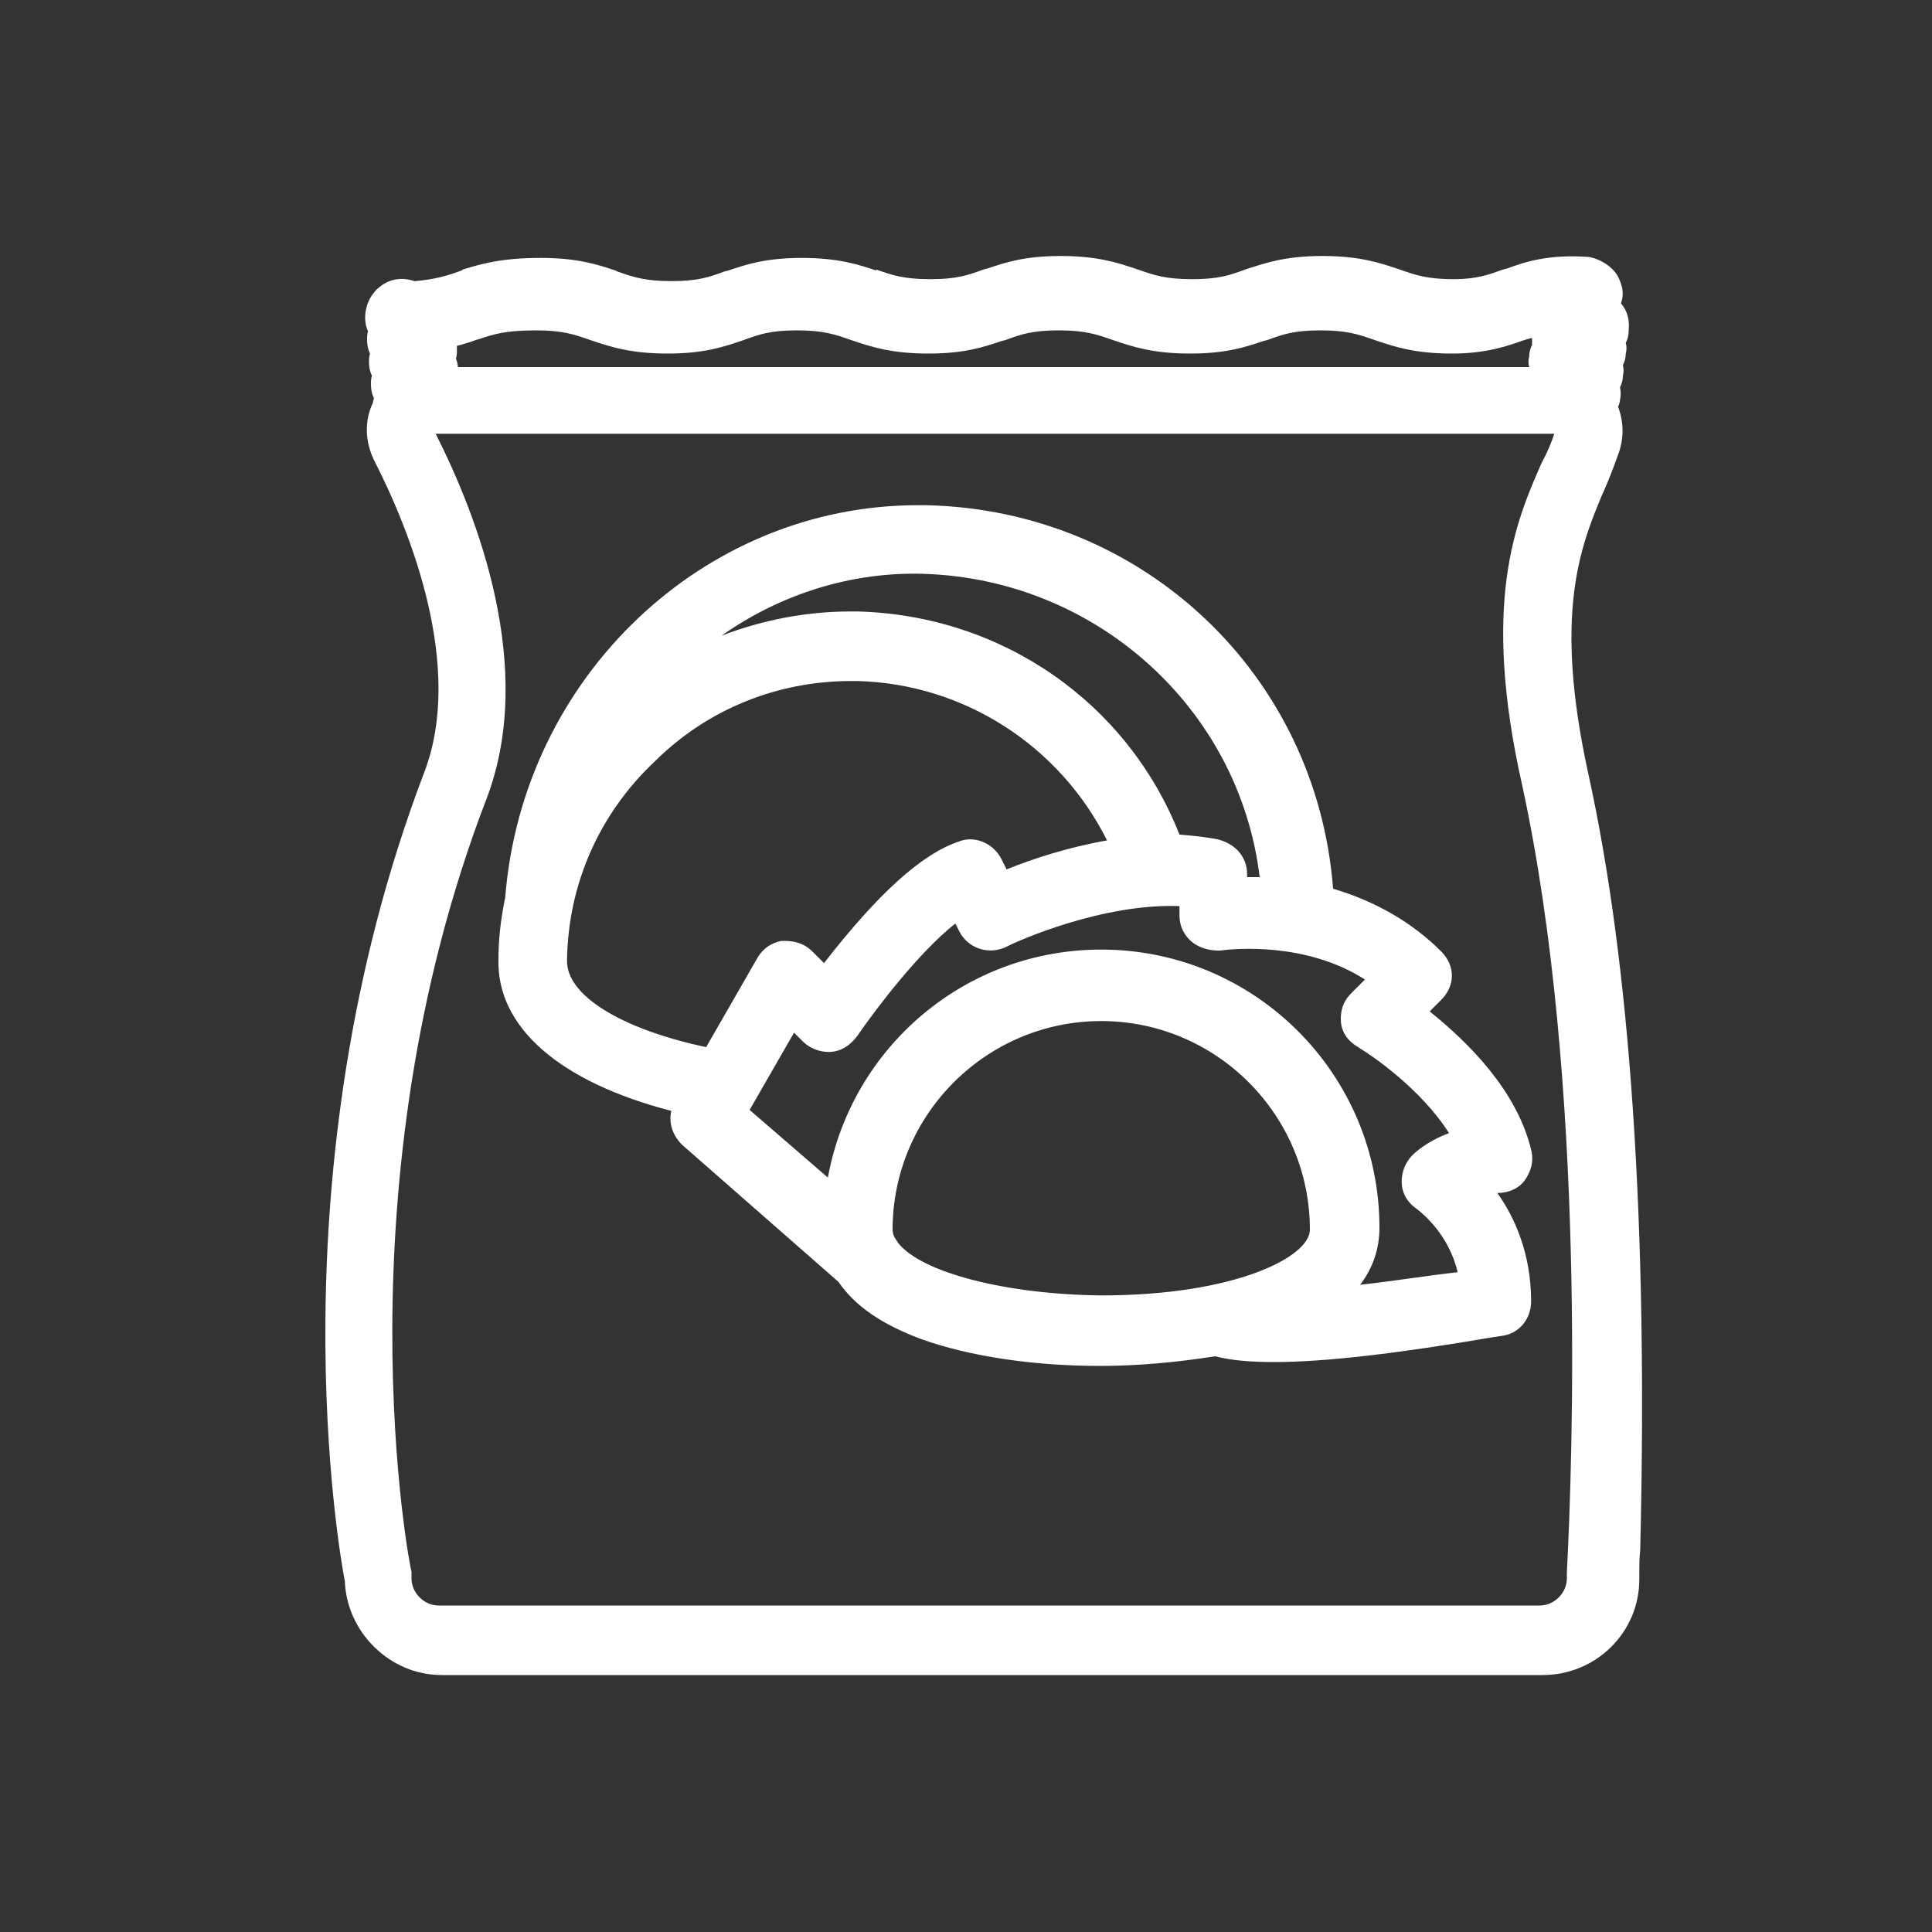
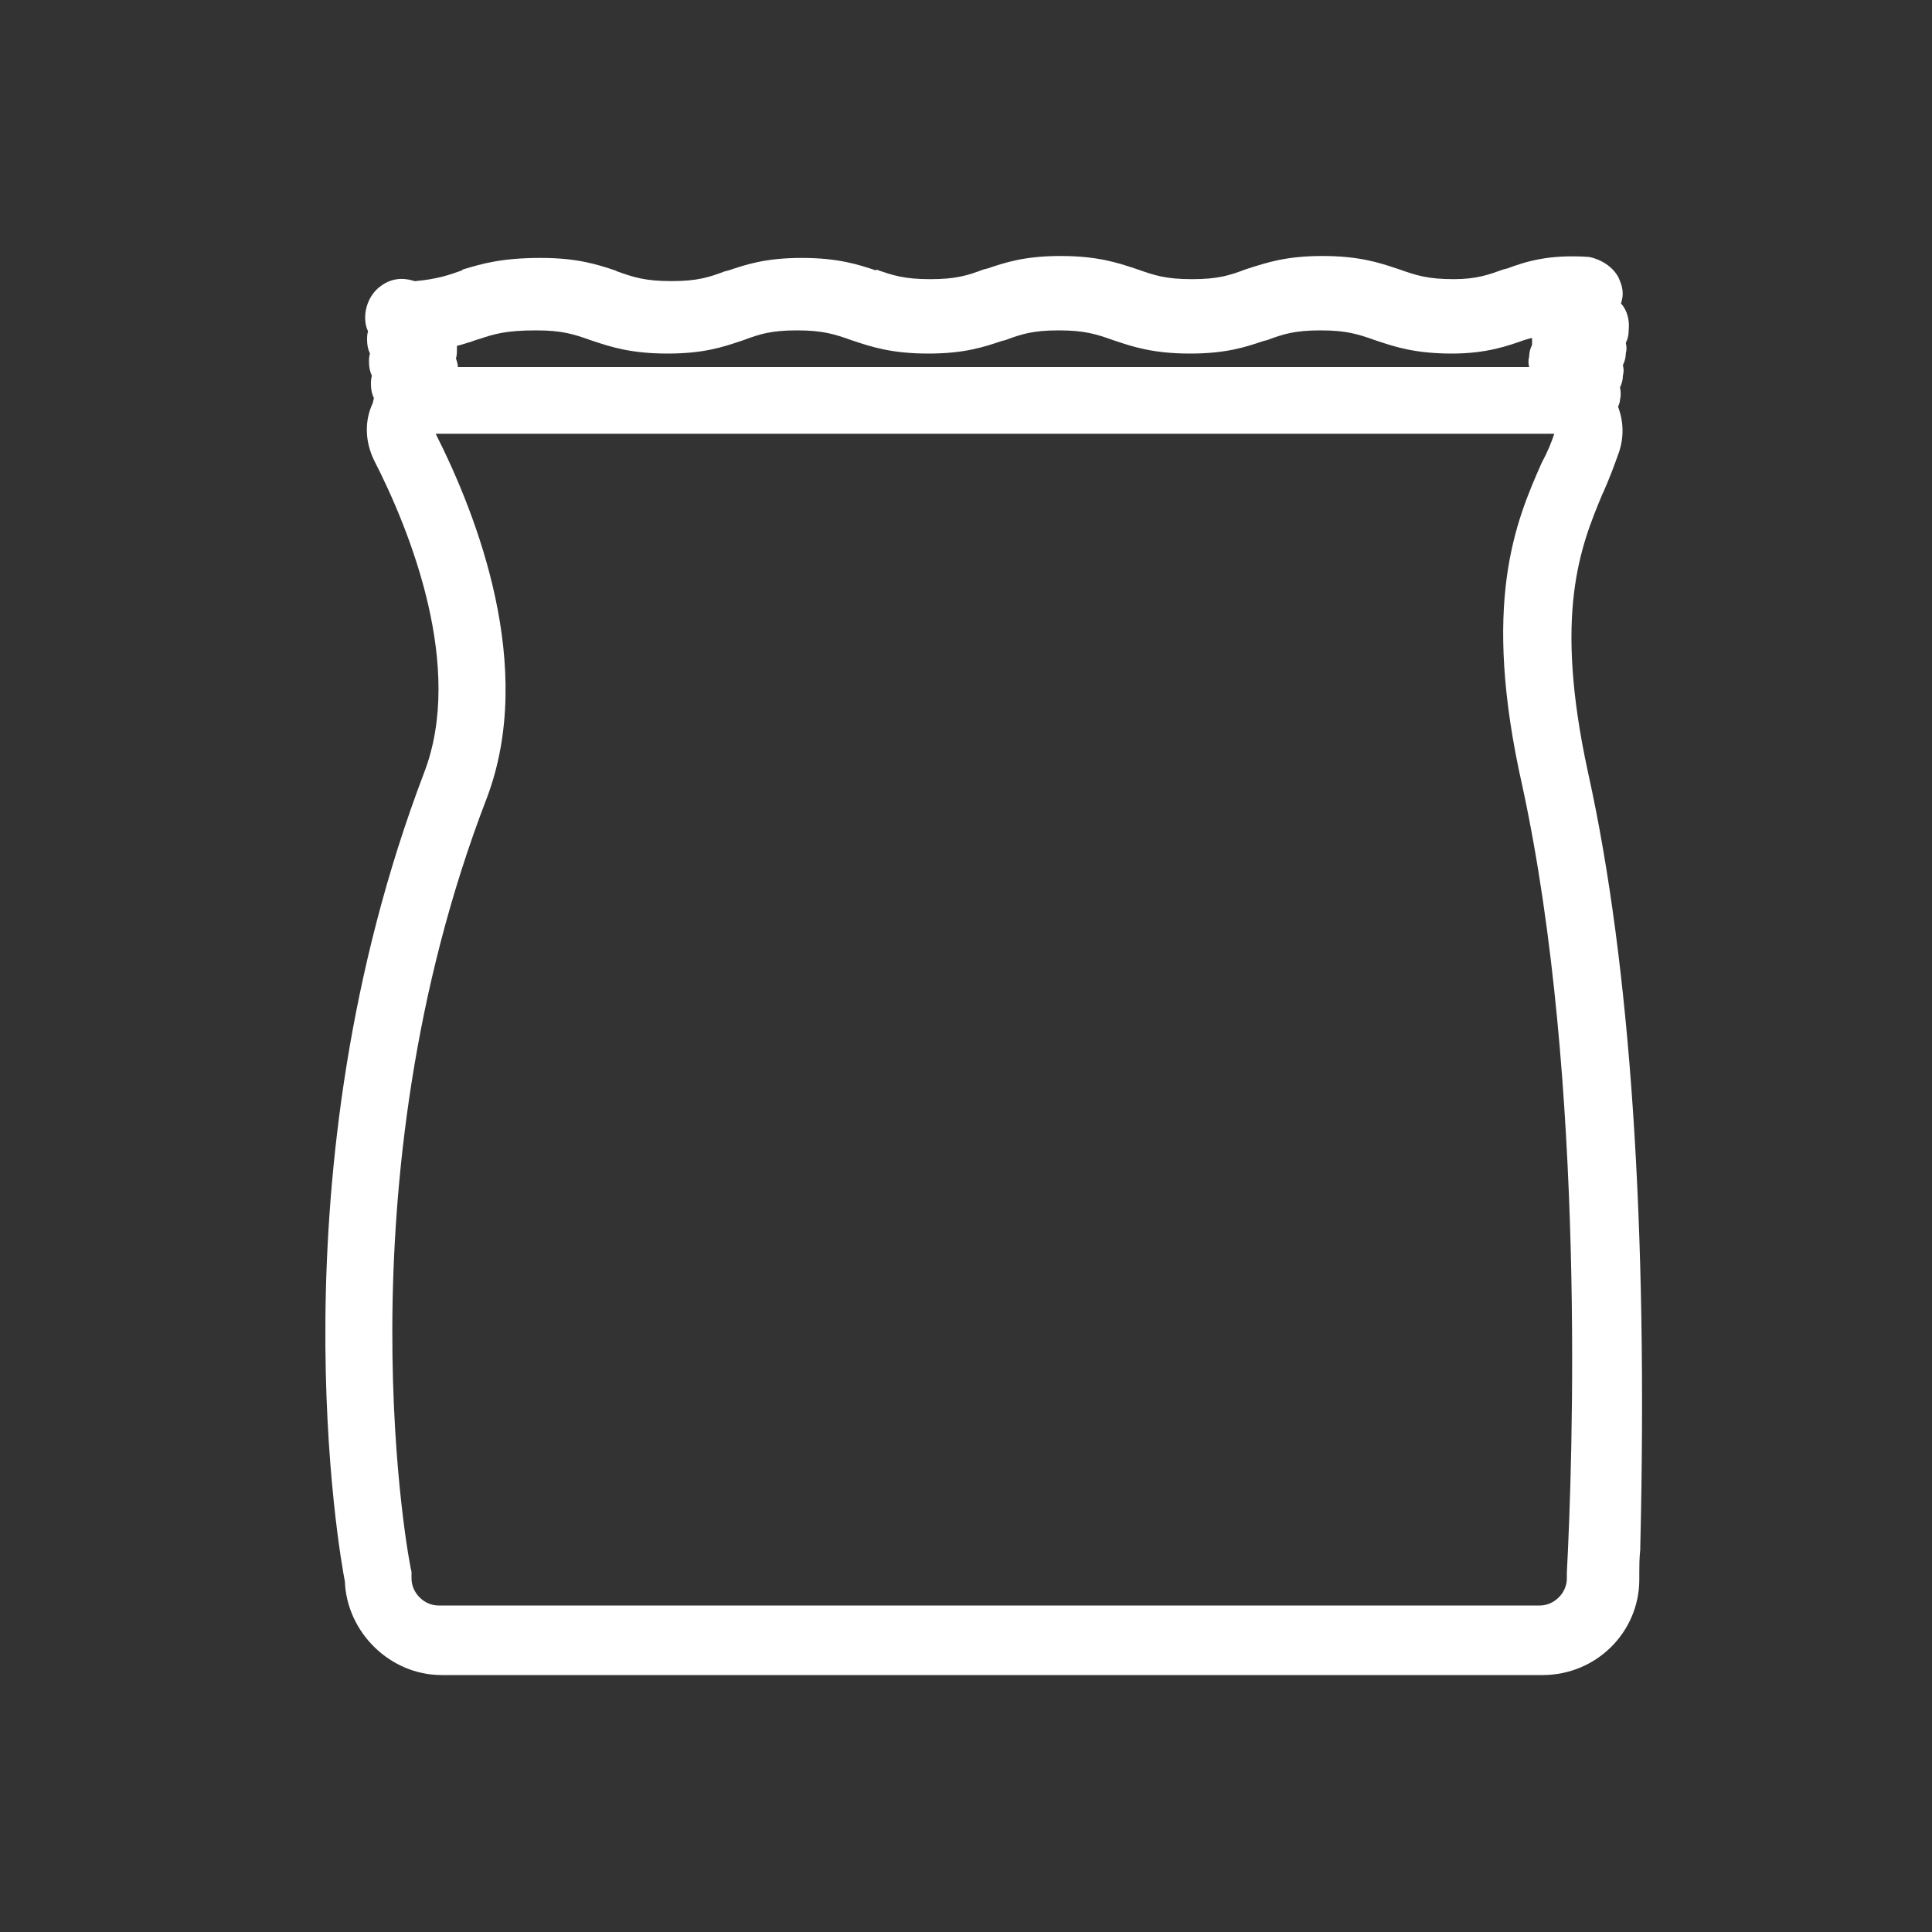
<svg xmlns="http://www.w3.org/2000/svg" t="1713948766697" class="icon" viewBox="0 0 1024 1024" version="1.1" p-id="26894" width="200" height="200">
  <rect x="0" y="0" width="1024" height="1024" fill="#333333" stroke="none" />
-   <path d="M355.84 588.8c-1.536 6.144 0.512 12.8 5.632 17.92l82.944 72.704c8.704 12.8 23.04 22.528 43.52 30.208 25.6 9.216 59.392 14.336 95.232 14.336 20.48 0 41.472-2.048 60.928-5.12 7.68 2.048 17.92 3.072 31.232 3.072 27.136 0 66.048-4.608 116.736-13.312l3.584-0.512c9.216-1.024 15.872-8.704 15.872-18.432 0-25.088-8.704-44.544-17.92-57.344 6.144 0 11.776-2.56 14.848-7.168 3.072-4.608 4.608-9.728 3.072-15.872-7.68-31.232-32.768-56.32-53.76-73.216l6.144-6.144c3.584-3.584 5.632-8.192 5.632-12.8 0-4.608-2.048-9.216-5.632-12.8-15.36-15.36-34.816-26.624-57.344-33.28-8.704-113.664-100.864-200.704-215.552-203.264H486.4c-113.664 0-209.408 91.136-218.624 207.872-2.56 12.288-3.584 23.04-3.584 32.768-1.024 35.84 32.256 65.024 91.648 80.384zM476.16 658.944l-1.024-1.536c-1.536-2.048-2.048-4.096-2.048-5.632 0-60.928 49.664-110.592 110.592-110.592s110.592 49.664 110.592 110.592c0 14.336-39.424 34.816-110.592 34.816-49.664-0.512-94.72-11.776-107.52-27.648z m-25.088-297.984h3.584c56.32 1.536 107.008 34.304 132.096 84.48-20.48 3.584-39.424 9.728-53.248 15.36l-3.072-6.144c-4.608-8.192-14.336-11.776-22.016-8.704-19.968 6.656-43.008 27.648-71.68 64.512l-6.144-6.144c-3.584-3.584-8.192-5.632-14.848-5.632h-1.536c-5.12 1.024-9.216 3.584-12.288 8.192l-27.648 48.128c-45.568-9.728-74.24-27.648-73.728-46.08 0.512-39.936 16.896-77.312 46.08-104.96 28.16-28.16 65.536-43.008 104.448-43.008z m269.824 320c6.656-8.704 10.24-18.944 10.24-30.208 0-81.408-66.048-147.456-147.456-147.456-71.68 0-132.096 51.2-144.896 120.832l-41.472-35.84 23.552-40.96 4.608 4.608c3.584 3.584 8.704 5.632 13.824 5.632 4.096 0 9.728-1.536 14.848-8.192 10.24-14.848 32.768-44.544 52.224-59.904l2.048 4.096c4.608 9.216 15.872 12.8 25.088 8.192l1.024-0.512c5.12-2.56 49.664-22.528 90.624-20.992v5.12c0 5.632 2.56 10.752 7.168 14.336 3.584 2.56 8.192 4.096 13.312 4.096h1.024c7.68-1.024 45.568-4.608 76.8 15.36l-7.168 7.168c-5.12 5.12-5.632 10.24-5.632 13.824 0 6.144 3.072 11.264 9.216 14.848l1.536 1.024c5.12 3.072 31.744 20.992 46.592 44.544-12.288 4.608-18.432 10.752-19.456 11.776-3.584 3.584-5.632 8.704-5.632 13.824 0 5.632 2.56 10.752 7.68 14.336 4.096 3.072 17.408 14.336 22.016 33.792-14.336 1.536-33.28 4.608-51.712 6.656z m-57.344-216.064h-2.56v-1.536c0-8.704-5.632-15.872-15.36-18.432-7.68-1.536-14.336-2.048-20.48-2.56-27.648-70.144-94.208-116.224-170.496-118.272H450.56c-23.552 0-46.592 4.608-68.096 12.8 31.232-22.016 68.608-33.792 106.496-32.768 91.648 2.56 167.936 71.168 178.688 160.768h-4.096z" fill="#ffffff" p-id="26895" />
  <path d="M841.728 409.6c-18.432-84.48-4.096-119.808 7.68-147.968l0.512-1.024c3.584-8.192 5.632-13.824 8.192-20.992 2.56-7.68 2.56-15.872-0.512-24.064 0.512-1.024 1.024-2.56 1.024-3.584 0.512-2.048 0.512-4.608 0-6.656 1.024-2.048 1.536-4.096 1.536-6.144 0.512-2.048 0.512-3.584 0-5.632 1.024-2.048 1.536-4.096 1.536-6.144 0.512-2.048 0.512-3.584 0-5.632 1.024-2.048 1.536-4.096 1.536-6.656 0.512-5.12-0.512-10.24-4.096-14.336 1.536-4.096 1.024-8.192-0.512-11.776-2.048-6.144-8.704-11.264-16.384-12.8-21.504-1.536-33.792 2.56-43.52 6.144l-2.048 0.512c-7.168 2.56-13.824 5.12-26.112 5.12-13.824 0-19.968-2.048-28.672-5.12l-1.536-0.512c-9.216-3.072-19.968-6.656-39.424-6.656s-29.696 3.584-39.424 6.656l-1.536 0.512c-8.192 3.072-14.336 5.12-28.16 5.12s-19.968-2.048-28.672-5.12l-1.536-0.512c-9.216-3.072-19.968-6.656-39.424-6.656-19.456 0-29.696 3.584-38.912 6.656l-2.048 0.512c-8.192 3.072-14.336 5.12-28.16 5.12s-19.968-2.048-28.672-5.12v0.512c-9.216-3.072-19.968-6.656-39.424-6.656-19.456 0-29.696 3.584-38.912 6.656l-2.048 0.512c-8.192 3.072-14.336 5.12-28.16 5.12s-19.968-2.048-28.672-5.12l-1.024-0.512c-9.216-3.072-19.968-6.656-39.424-6.656-20.992 0-31.232 3.072-41.472 6.144l-0.512 0.512c-7.168 2.56-13.312 4.608-24.576 5.632h-0.512c-3.072-1.024-10.752-3.072-18.432 3.072-4.608 3.584-7.68 9.728-7.68 16.384 0 2.56 0.512 5.12 1.536 7.168-0.512 1.536-0.512 3.072-0.512 4.608 0 2.56 0.512 5.12 1.536 7.168-0.512 1.536-0.512 3.072-0.512 4.608 0 2.56 0.512 5.12 1.536 7.168-0.512 1.536-0.512 3.072-0.512 4.608 0 2.56 0.512 5.12 1.536 7.168 0 1.024-0.512 1.536-0.512 2.56-4.608 9.728-4.096 20.48 0.512 30.208 19.456 37.888 48.128 110.08 26.624 165.888-80.896 212.48-44.544 415.744-41.984 428.544 1.024 27.136 24.064 49.664 51.2 49.664h583.68c28.16 0 51.2-22.528 51.2-50.688v-4.096c0-2.56 0-7.168 0.512-11.776v-1.024c4.096-170.496-5.12-308.736-27.648-410.624zM394.24 180.224c8.192-3.072 14.336-5.12 28.16-5.12s19.968 2.048 28.672 5.12l1.536 0.512c9.216 3.072 19.968 6.656 39.424 6.656 19.456 0 29.696-3.584 38.912-6.656l2.048-0.512c8.192-3.072 14.336-5.12 28.16-5.12s19.968 2.048 28.672 5.12l1.536 0.512c9.216 3.072 19.968 6.656 39.424 6.656 19.456 0 29.696-3.584 38.912-6.656l2.048-0.512c8.192-3.072 14.336-5.12 28.16-5.12s19.968 2.048 28.672 5.12l1.536 0.512c9.216 3.072 19.968 6.656 39.424 6.656 18.432 0 29.696-4.096 38.4-7.168l3.584-1.024h0.512v3.584c-1.024 2.048-1.536 4.096-1.536 6.144-0.512 2.048-0.512 3.584 0 5.632H242.688c0-1.536-0.512-3.072-1.024-4.608 0.512-1.536 0.512-3.072 0.512-4.608v-2.048c2.56-0.512 5.12-1.536 7.168-2.048 1.536-0.512 2.56-1.024 4.608-1.536 7.68-2.56 13.824-4.608 30.208-4.608 13.824 0 19.968 2.048 28.672 5.12l1.536 0.512c9.216 3.072 19.968 6.656 39.424 6.656 19.456 0 29.696-3.584 38.912-6.656l1.536-0.512zM258.048 422.912c26.112-69.12-5.12-149.504-27.136-193.024h592.896c-1.536 4.608-3.584 9.728-6.656 15.36-13.824 31.232-32.256 74.24-10.24 171.52 33.792 156.16 26.624 358.4 23.552 416.768v3.072c0 7.68-6.656 14.336-14.336 14.336h-583.68c-7.68 0-14.336-6.656-14.336-14.336v-3.584c-1.024-2.048-39.424-204.288 39.936-410.112z" fill="#ffffff" p-id="26896" />
</svg>